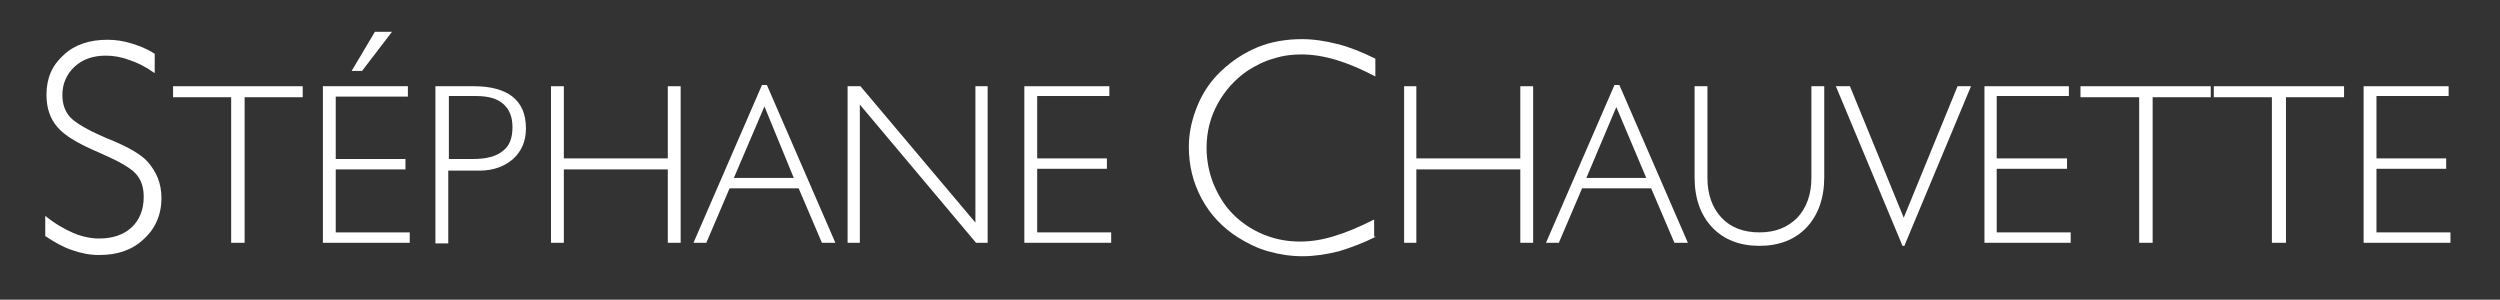
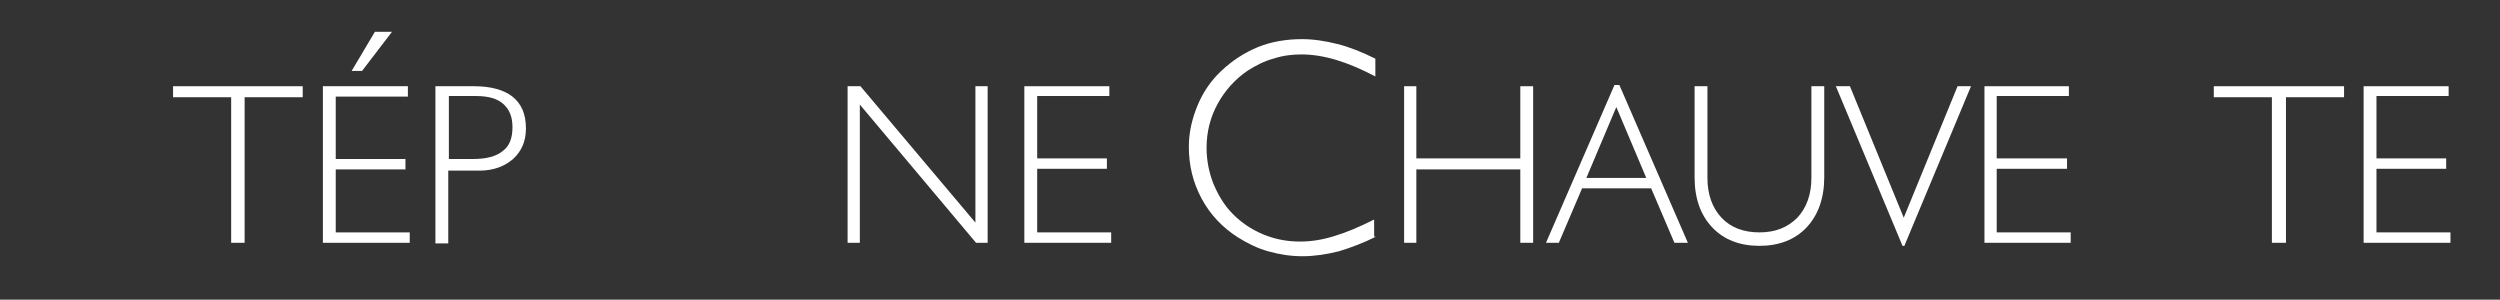
<svg xmlns="http://www.w3.org/2000/svg" version="1.1" id="Layer_1" x="0px" y="0px" viewBox="0 0 408.8 49" style="enable-background:new 0 0 408.8 49;" xml:space="preserve">
  <rect x="0" y="0" width="408.8" height="49" fill="#333333" stroke="none" />
  <style type="text/css">
	.st0{fill-rule:evenodd;clip-rule:evenodd;fill:#FFFFFF;}
</style>
-   <path class="st0" d="M25.2,11.9c-1.4-1-2.8-1.7-4.1-2.1c-1.3-0.5-2.6-0.7-3.8-0.7c-2.1,0-3.8,0.6-5.1,1.8c-1.3,1.2-2,2.8-2,4.6  c0,1.5,0.4,2.7,1.3,3.7c0.9,0.9,2.7,2,5.5,3.2c0.2,0.1,0.4,0.2,0.7,0.3c3.2,1.3,5.3,2.5,6.4,3.7c0.7,0.8,1.3,1.7,1.7,2.7  c0.4,1,0.6,2.1,0.6,3.3c0,2.7-1,5-2.9,6.7c-1.9,1.8-4.3,2.6-7.3,2.6c-1.5,0-3-0.3-4.4-0.8c-1.5-0.5-2.9-1.3-4.4-2.3v-3.3  c1.6,1.3,3.2,2.2,4.6,2.8c1.4,0.6,2.9,0.9,4.2,0.9c2.2,0,4-0.6,5.3-1.8c1.3-1.2,2-2.9,2-5c0-1.6-0.4-2.8-1.3-3.8  c-0.9-1-2.9-2.1-6.1-3.5c-3.3-1.4-5.5-2.7-6.7-4.1c-1.2-1.4-1.8-3.1-1.8-5.3c0-2.7,0.9-4.8,2.8-6.5c1.8-1.7,4.2-2.5,7.2-2.5  c1.3,0,2.6,0.2,3.9,0.6c1.3,0.4,2.6,0.9,3.8,1.7V11.9z" />
  <path class="st0" d="M225,38.7c-2,1-4.1,1.8-6.1,2.4c-2,0.5-4,0.8-5.9,0.8c-2,0-3.8-0.3-5.6-0.8c-1.8-0.5-3.4-1.3-5-2.3  c-2.5-1.6-4.5-3.7-5.9-6.3c-1.4-2.6-2.1-5.4-2.1-8.5c0-2.3,0.5-4.5,1.4-6.7c0.9-2.2,2.2-4.1,3.9-5.7c1.8-1.7,3.8-3,6-3.9  c2.2-0.9,4.7-1.3,7.2-1.3c1.9,0,3.8,0.3,5.8,0.8c2,0.5,4,1.3,6.2,2.4v2.9c-2.3-1.2-4.4-2.1-6.4-2.7c-2-0.6-3.9-0.9-5.7-0.9  c-1.6,0-3.1,0.2-4.6,0.7c-1.5,0.4-2.8,1.1-4.1,1.9c-2.1,1.4-3.8,3.3-5,5.5c-1.2,2.2-1.8,4.6-1.8,7.2c0,2,0.4,4,1.1,5.8  c0.8,1.9,1.8,3.6,3.2,5c1.4,1.4,3,2.5,4.9,3.3c1.9,0.8,3.9,1.2,6.1,1.2c1.8,0,3.7-0.3,5.6-0.9c2-0.6,4.1-1.5,6.5-2.7V38.7z" />
  <polygon class="st0" points="37.8,39.7 37.8,15.9 28.3,15.9 28.3,14.1 49.5,14.1 49.5,15.9 40,15.9 40,39.7 " />
  <path class="st0" d="M52.8,39.7V14.1h13.9v1.7H54.9v10.2h11.4v1.7H54.9V38H67v1.7H52.8L52.8,39.7z M59.2,11.6h-1.7l3.8-6.4h2.8  L59.2,11.6z" />
  <path class="st0" d="M73.4,15.8V26h3.9c2.2,0,3.8-0.4,4.9-1.3c1.1-0.8,1.6-2.1,1.6-3.9c0-1.7-0.5-2.9-1.5-3.8  c-1-0.9-2.5-1.3-4.5-1.3H73.4L73.4,15.8z M71.3,14.1h6.2c2.8,0,4.9,0.6,6.3,1.7C85.3,17,86,18.7,86,21c0,2.1-0.7,3.7-2.1,5  c-1.4,1.2-3.2,1.9-5.5,1.9h-5.1v11.9h-2.1V14.1z" />
-   <polygon class="st0" points="90.1,39.7 90.1,14.1 92.2,14.1 92.2,25.9 109.2,25.9 109.2,14.1 111.3,14.1 111.3,39.7 109.2,39.7   109.2,27.7 92.2,27.7 92.2,39.7 " />
-   <path class="st0" d="M120,29.1h9.8L125,17.4L120,29.1L120,29.1z M113.4,39.7l11.2-25.8h0.8l11.2,25.8h-2.2l-3.8-8.9h-11.3l-3.8,8.9  H113.4z" />
  <polygon class="st0" points="138.6,39.7 138.6,14.1 140.7,14.1 159.5,36.4 159.5,14.1 161.5,14.1 161.5,39.7 159.6,39.7 140.6,17.1   140.6,39.7 " />
  <polygon class="st0" points="167.5,39.7 167.5,14.1 181.4,14.1 181.4,15.7 169.6,15.7 169.6,25.9 181,25.9 181,27.6 169.6,27.6   169.6,38 181.7,38 181.7,39.7 " />
  <polygon class="st0" points="229.6,39.7 229.6,14.1 231.6,14.1 231.6,25.9 248.6,25.9 248.6,14.1 250.7,14.1 250.7,39.7 248.6,39.7   248.6,27.7 231.6,27.7 231.6,39.7 " />
  <path class="st0" d="M259.4,29.1h9.8l-4.9-11.6L259.4,29.1L259.4,29.1z M252.8,39.7L264,13.9h0.8L276,39.7h-2.2l-3.8-8.9h-11.3  l-3.8,8.9H252.8z" />
  <path class="st0" d="M279.2,29.1c0,2.7,0.8,4.9,2.3,6.5c1.5,1.6,3.6,2.4,6.2,2.4s4.6-0.8,6.2-2.4c1.5-1.6,2.3-3.8,2.3-6.5v-15h2.1  V29c0,3.4-1,6.2-2.9,8.2c-1.9,2-4.5,3-7.7,3c-3.2,0-5.8-1-7.7-3c-1.9-2-2.9-4.7-2.9-8.2V14.1h2.1V29.1z" />
  <polygon class="st0" points="300.2,14.1 302.5,14.1 311.3,35.6 320.1,14.1 322.3,14.1 311.4,40.2 311.1,40.2 " />
  <polygon class="st0" points="324.5,39.7 324.5,14.1 338.3,14.1 338.3,15.7 326.5,15.7 326.5,25.9 338,25.9 338,27.6 326.5,27.6   326.5,38 338.6,38 338.6,39.7 " />
-   <polygon class="st0" points="349.8,39.7 349.8,15.9 340.2,15.9 340.2,14.1 361.5,14.1 361.5,15.9 352,15.9 352,39.7 " />
  <polygon class="st0" points="371.5,39.7 371.5,15.9 362,15.9 362,14.1 383.3,14.1 383.3,15.9 373.8,15.9 373.8,39.7 " />
  <polygon class="st0" points="386.5,39.7 386.5,14.1 400.4,14.1 400.4,15.7 388.6,15.7 388.6,25.9 400,25.9 400,27.6 388.6,27.6   388.6,38 400.7,38 400.7,39.7 " />
</svg>